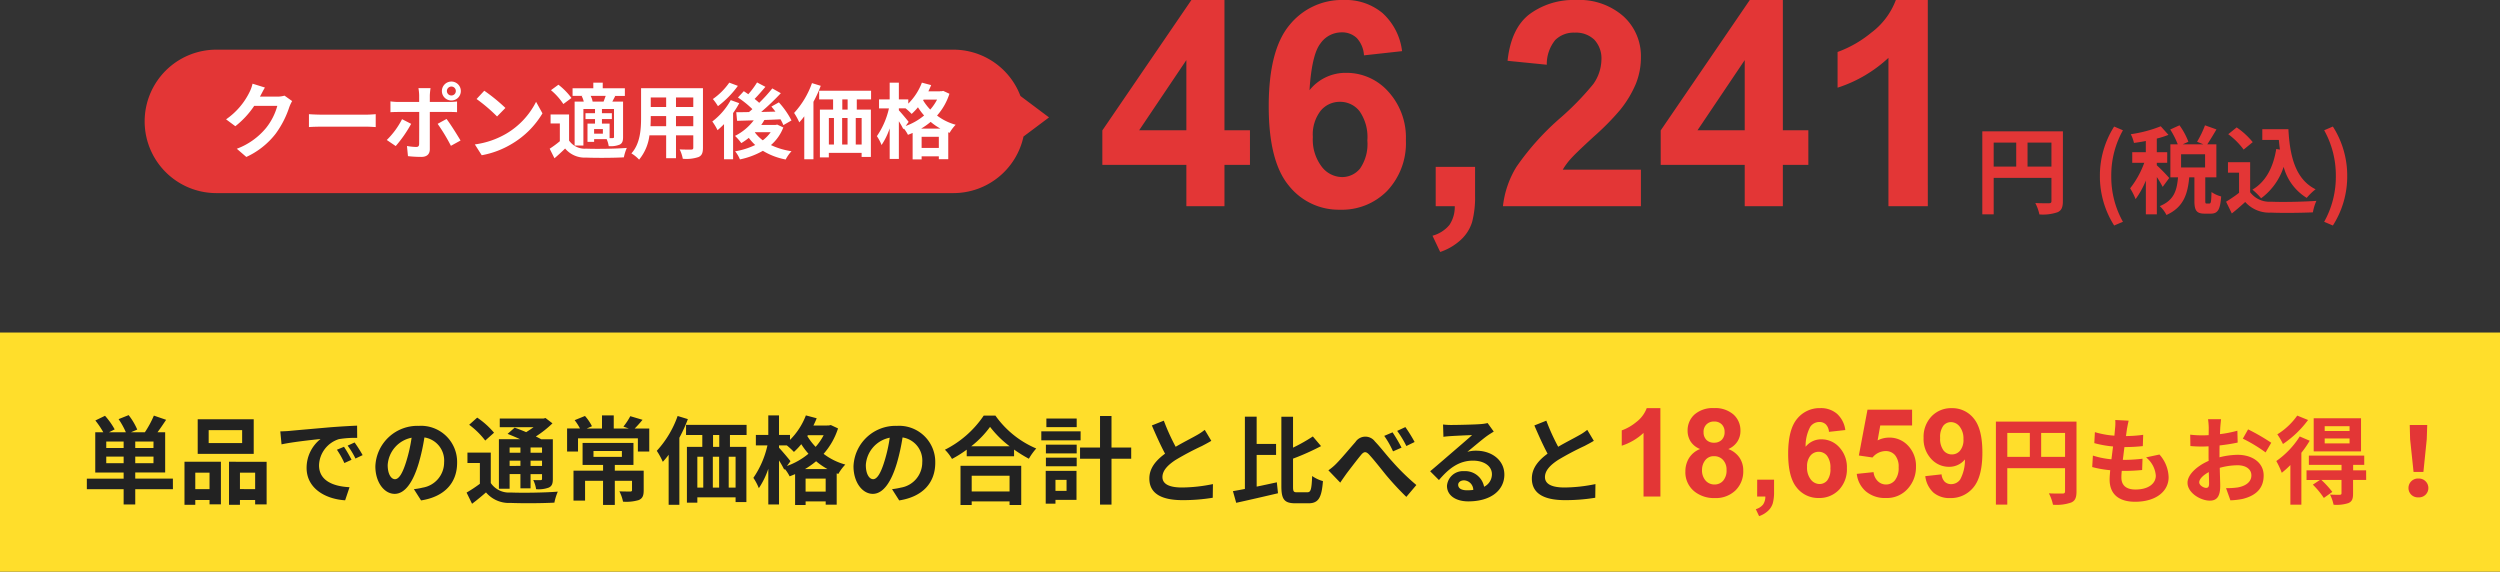
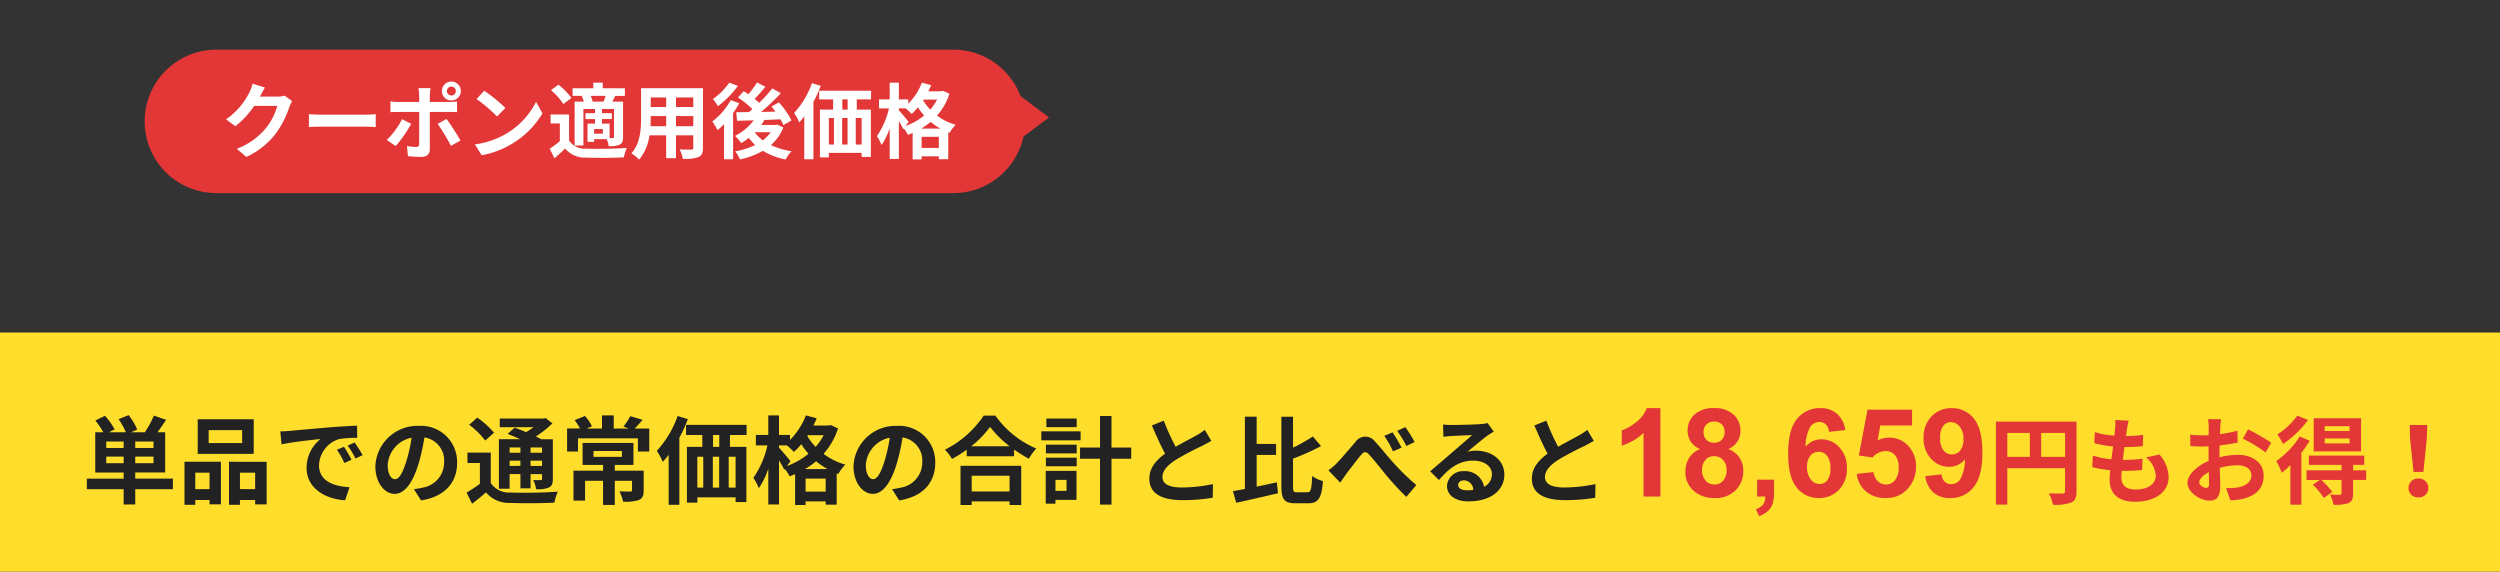
<svg xmlns="http://www.w3.org/2000/svg" width="366" height="83.688" viewBox="0 0 366 83.688">
  <rect x="0" y="0" width="366" height="83.688" fill="#333333" stroke="none" />
  <g id="_2010_price06" data-name="2010_price06" transform="translate(-75.5 -1389.568)">
    <g id="グループ_23813" data-name="グループ 23813" transform="translate(8.322 -40.244)">
-       <path id="パス_71469" data-name="パス 71469" d="M-171.139,0V-6.05h-12.3v-5.045L-170.4-30.187h4.84v19.072h3.732V-6.05h-3.732V0Zm0-11.115V-21.39l-6.911,10.274ZM-139.557-22.7l-5.578.615A4.063,4.063,0,0,0-146.2-24.63a3.108,3.108,0,0,0-2.235-.82,3.775,3.775,0,0,0-3.086,1.641q-1.261,1.641-1.589,6.829a6.737,6.737,0,0,1,5.353-2.543,8.173,8.173,0,0,1,6.183,2.748A9.963,9.963,0,0,1-139-9.68a10.177,10.177,0,0,1-2.707,7.4A9.265,9.265,0,0,1-148.662.513a9.3,9.3,0,0,1-7.485-3.538q-2.933-3.538-2.933-11.6,0-8.265,3.056-11.915a9.864,9.864,0,0,1,7.937-3.65,8.426,8.426,0,0,1,5.67,1.917A8.986,8.986,0,0,1-139.557-22.7ZM-152.62-10.131a6.531,6.531,0,0,0,1.292,4.337,3.8,3.8,0,0,0,2.953,1.528,3.36,3.36,0,0,0,2.666-1.251,6.3,6.3,0,0,0,1.066-4.1,6.6,6.6,0,0,0-1.148-4.3,3.6,3.6,0,0,0-2.871-1.364,3.606,3.606,0,0,0-2.81,1.3A5.655,5.655,0,0,0-152.62-10.131Zm17.985,4.368h5.763v4.122a14.369,14.369,0,0,1-.431,3.948,5.9,5.9,0,0,1-1.63,2.594,8.4,8.4,0,0,1-3.045,1.8l-1.128-2.379a4.854,4.854,0,0,0,2.481-1.579A4.749,4.749,0,0,0-131.846,0h-2.789Zm30.044.41V0h-20.2a13.912,13.912,0,0,1,1.969-5.752,38.28,38.28,0,0,1,6.48-7.208,40.761,40.761,0,0,0,4.778-4.922,6.34,6.34,0,0,0,1.189-3.527,4.01,4.01,0,0,0-1.036-2.963,3.866,3.866,0,0,0-2.861-1.036,3.839,3.839,0,0,0-2.871,1.087,5.582,5.582,0,0,0-1.23,3.609l-5.742-.574q.513-4.758,3.22-6.829a10.811,10.811,0,0,1,6.768-2.071,9.781,9.781,0,0,1,6.993,2.4,7.87,7.87,0,0,1,2.543,5.968,10.389,10.389,0,0,1-.728,3.866,15.72,15.72,0,0,1-2.307,3.845,36.919,36.919,0,0,1-3.773,3.835q-2.728,2.5-3.456,3.322a9.948,9.948,0,0,0-1.179,1.6ZM-89.395,0V-6.05h-12.3v-5.045l13.043-19.093h4.84v19.072h3.732V-6.05h-3.732V0Zm0-11.115V-21.39l-6.911,10.274ZM-62.591,0h-5.763V-21.718A19.867,19.867,0,0,1-75.8-17.35v-5.229a16.666,16.666,0,0,0,4.9-2.8,10.637,10.637,0,0,0,3.63-4.809h4.676Zm14.6-5.8V-9.31h3.5V-5.8ZM-52.948-9.31h3.3V-5.8h-3.3Zm10.136-1.652h-11.8V1.19h1.666V-4.144h8.456V-.756c0,.238-.1.322-.364.322s-1.19.014-2-.028a6.6,6.6,0,0,1,.6,1.666A6.494,6.494,0,0,0-43.6.882c.588-.252.784-.728.784-1.638Zm7.5,13.79,1.288-.546a13.47,13.47,0,0,1-1.708-6.706,13.493,13.493,0,0,1,1.708-6.692l-1.288-.546a13.406,13.406,0,0,0-2.086,7.238A13.419,13.419,0,0,0-35.308,2.828Zm8.064-6.958a25.15,25.15,0,0,0-1.82-1.862v-.364h1.526V-7.91h-1.526V-9.9a12.888,12.888,0,0,0,1.708-.546L-28.49-11.7a19.441,19.441,0,0,1-4.382,1.162,5.352,5.352,0,0,1,.462,1.274c.56-.07,1.148-.168,1.736-.28V-7.91h-1.988v1.554H-30.9A13.591,13.591,0,0,1-32.97-2.618a9.854,9.854,0,0,1,.8,1.582,12.85,12.85,0,0,0,1.5-2.716V1.19h1.61V-4.27a15.2,15.2,0,0,1,.854,1.442Zm5.25-1.54h-3.514V-7.6h3.514Zm.238,5.278c-.182,0-.21-.042-.21-.448V-4.228h1.624v-4.83h-1.33c.392-.588.882-1.4,1.344-2.184l-1.68-.6A14.158,14.158,0,0,1-23.17-9.436l.924.378H-25.27l.826-.378a10.241,10.241,0,0,0-1.3-2.408l-1.358.616A11.771,11.771,0,0,1-26-9.058h-1.078v4.83h1.12c-.168,1.848-.532,3.346-2.674,4.214a4.618,4.618,0,0,1,.98,1.3C-25.116.14-24.542-1.82-24.318-4.228h.756v3.4c0,1.442.28,1.918,1.526,1.918h.854c1.022,0,1.4-.532,1.54-2.52a4.347,4.347,0,0,1-1.414-.644c-.042,1.456-.084,1.68-.308,1.68Zm10.178-7.98c-.434,2.7-1.526,4.788-3.486,5.95a9.051,9.051,0,0,1,1.274,1.26,9.233,9.233,0,0,0,3.3-4.606,7.593,7.593,0,0,0,3.374,4.55,8.5,8.5,0,0,1,1.3-1.26C-8.75-3.934-9.59-7.266-9.8-11.27h-3.822V-9.7H-11.2c.042.476.1.952.154,1.414ZM-15.022-9.38a11.052,11.052,0,0,0-2.352-2.156l-1.232.994a10.706,10.706,0,0,1,2.254,2.254ZM-15.4-6.44h-3.248v1.526h1.624V-1.96a20.1,20.1,0,0,1-1.9,1.3l.84,1.722c.742-.588,1.358-1.134,1.96-1.68A4.71,4.71,0,0,0-12.362.938C-10.71,1.008-7.91.98-6.216.9A7.122,7.122,0,0,1-5.7-.784c-1.862.14-5.012.2-6.65.126A3.532,3.532,0,0,1-15.4-2.044ZM-3.29,2.828a13.31,13.31,0,0,0,2.1-7.252,13.3,13.3,0,0,0-2.1-7.238l-1.274.546A13.493,13.493,0,0,1-2.856-4.424,13.47,13.47,0,0,1-4.564,2.282Z" transform="translate(412 1460)" fill="#e33636" />
      <g id="ico" transform="translate(125.355 1437.082)">
        <path id="合体_17" data-name="合体 17" d="M-26.5,21A10.5,10.5,0,0,1-37,10.5,10.5,10.5,0,0,1-26.5,0H81.394a10.5,10.5,0,0,1,9.823,6.783L95.4,9.918l-3.737,2.8A10.5,10.5,0,0,1,81.394,21Z" fill="#e33636" />
        <path id="パス_71468" data-name="パス 71468" d="M-98.472-8.268a3.848,3.848,0,0,1-1.044.144h-2.556l.108-.192c.144-.252.36-.708.624-1.14l-1.812-.564a5.384,5.384,0,0,1-.468,1.284A10.42,10.42,0,0,1-107.028-4.8l1.356,1.008a12.752,12.752,0,0,0,2.76-2.976h3.384a8.955,8.955,0,0,1-1.644,3.228,10.155,10.155,0,0,1-4.284,3.048l1.392,1.2a11.5,11.5,0,0,0,4.272-3.372,13.9,13.9,0,0,0,2.028-3.948,5.8,5.8,0,0,1,.408-.864Zm3.576,4.6c.444-.036,1.248-.06,1.932-.06h6.444c.5,0,1.116.048,1.4.06V-5.556c-.312.024-.84.072-1.4.072h-6.444c-.624,0-1.5-.036-1.932-.072ZM-74.04-9.6a.648.648,0,0,1,.648.66.645.645,0,0,1-.648.648.656.656,0,0,1-.66-.648A.658.658,0,0,1-74.04-9.6Zm0,2.04a1.373,1.373,0,0,0,1.38-1.38,1.383,1.383,0,0,0-1.38-1.392A1.393,1.393,0,0,0-75.432-8.94,1.383,1.383,0,0,0-74.04-7.56Zm-7.224,2.736A11.745,11.745,0,0,1-83.5-1.776l1.308.888A18.4,18.4,0,0,0-79.932-4.14Zm6.876-1.056c.324,0,.792,0,1.176.036V-7.416a9.717,9.717,0,0,1-1.188.072h-2.8v-.972a9.991,9.991,0,0,1,.108-1.056h-1.776a6.5,6.5,0,0,1,.108,1.044v.984H-81.8a9.16,9.16,0,0,1-1.164-.084v1.584c.336-.024.8-.036,1.164-.036h3.048c0,.852,0,4.272-.012,4.692-.012.312-.132.432-.444.432A8.3,8.3,0,0,1-80.544-.9L-80.4.588A17.327,17.327,0,0,0-78.444.7C-77.592.7-77.2.264-77.2-.432V-5.88Zm-1.668,1.74A26.756,26.756,0,0,1-74.112-.924L-72.7-1.7c-.516-.864-1.464-2.388-2.052-3.156Zm6.828-4.848-1.128,1.212a23.748,23.748,0,0,1,3,2.556l1.224-1.248A25.819,25.819,0,0,0-69.228-8.988Zm-1.38,7.86L-69.6.456a13,13,0,0,0,4.452-1.692,12.76,12.76,0,0,0,4.44-4.44l-.936-1.692A11.3,11.3,0,0,1-66.012-2.7,12.368,12.368,0,0,1-70.608-1.128Zm17.244-6.264a2.8,2.8,0,0,0-.288-.84h2.2c-.1.276-.216.588-.312.84Zm3.132,5.16c0,.132-.048.168-.192.18h-.456V-4.176H-52v-.66h1.452V-5.7H-52v-.612h1.764ZM-51.864-2.7h-1.284v-.672h1.284Zm-3.1-5.5a3.251,3.251,0,0,1,.3.8H-56V-.96h1.284V-6.312h1.7V-5.7h-1.392v.864h1.392v.66h-1.1V-1.5h.972v-.4h1.836a4.261,4.261,0,0,1,.3,1.02,3.5,3.5,0,0,0,1.6-.216c.4-.2.5-.54.5-1.116V-7.392h-1.572c.12-.24.264-.516.42-.8l-.132-.036h1.548V-9.348h-3.24v-.816h-1.38v.816H-56.3v1.116h1.476Zm-1.5.276a9.673,9.673,0,0,0-1.908-1.944l-1.092.8a9.194,9.194,0,0,1,1.812,2.028Zm-.348,2.412H-59.52V-4.2h1.356v2.6a14.38,14.38,0,0,1-1.488,1.1l.7,1.4c.588-.5,1.08-.96,1.56-1.428A3.732,3.732,0,0,0-54.312.8c1.464.06,4.02.048,5.52-.036a6.871,6.871,0,0,1,.432-1.38c-1.656.132-4.5.168-5.952.108a2.774,2.774,0,0,1-2.5-1.188ZM-41.16-3.8V-5.28h2.532V-3.8Zm-3.732,0c.024-.444.036-.876.036-1.26V-5.28H-42.6V-3.8ZM-42.6-8v1.392h-2.256V-8Zm3.972,1.392H-41.16V-8h2.532Zm1.416-2.748h-9.06v4.284c0,1.68-.108,3.816-1.416,5.256A5.271,5.271,0,0,1-46.56,1.1,6.872,6.872,0,0,0-45.048-2.46H-42.6V.888h1.44V-2.46h2.532v1.8c0,.216-.084.288-.312.288S-39.948-.36-40.62-.4A5.4,5.4,0,0,1-40.164.972,5.573,5.573,0,0,0-37.86.72c.48-.216.648-.6.648-1.368Zm3.852-.816a9.7,9.7,0,0,1-2.4,2.4,7.867,7.867,0,0,1,.744,1.044A13.949,13.949,0,0,0-32.1-9.7Zm.216,2.556a10.054,10.054,0,0,1-2.7,3.132,8.34,8.34,0,0,1,.768,1.272,12.845,12.845,0,0,0,.948-.888V1.044H-32.8V-5.724a12.4,12.4,0,0,0,.9-1.44Zm3.564,4.7h2.28a5.394,5.394,0,0,1-1.152,1.188,5.631,5.631,0,0,1-1.164-1.164Zm3.24-1.116-.24.048h-2.1a5.606,5.606,0,0,0,.456-.72c.78-.024,1.572-.06,2.364-.1a6.139,6.139,0,0,1,.42.852l1.188-.684A11.968,11.968,0,0,0-26.1-7.284l-1.092.612c.192.228.4.48.588.744l-2.088.048a34.978,34.978,0,0,0,2.88-2.748l-1.248-.7a22.861,22.861,0,0,1-1.92,2.112c-.192-.18-.432-.384-.672-.576.5-.5,1.068-1.164,1.584-1.764l-1.224-.648a12.1,12.1,0,0,1-1.284,1.728c-.228-.156-.444-.312-.66-.444l-.852.924a14.1,14.1,0,0,1,2.112,1.7q-.252.234-.5.432c-.684.012-1.32.024-1.86.024l.12,1.26c.708-.024,1.536-.048,2.436-.072A7.865,7.865,0,0,1-32.52-2.376,7.466,7.466,0,0,1-31.6-1.32a9.15,9.15,0,0,0,1.1-.768,7.667,7.667,0,0,0,.936,1.044A10.673,10.673,0,0,1-32.5-.12a4.745,4.745,0,0,1,.7,1.188,11.468,11.468,0,0,0,3.36-1.26A9.962,9.962,0,0,0-25.1,1.08a5.379,5.379,0,0,1,.852-1.212,10.818,10.818,0,0,1-3.012-.9,6.488,6.488,0,0,0,1.812-2.58Zm5.088-6.072a12.645,12.645,0,0,1-2.616,4.368,9.287,9.287,0,0,1,.756,1.38,9.312,9.312,0,0,0,.732-.888V1.044h1.344V-7.368a18.534,18.534,0,0,0,1.068-2.34Zm5.22,3.876h-.78V-7.716h.78Zm2.052,5.112h-.864V-4.992h.864Zm-4.8-3.876h.744v3.876h-.744Zm2.736,0v3.876h-.792V-4.992ZM-12.6-7.716V-8.988h-7.6v1.272h2.04v1.488h-1.932v7h1.308V.108h4.8V.7h1.356V-6.228h-2.064V-7.716Zm7.332,4.272a10.385,10.385,0,0,0,1.392-.984,8.831,8.831,0,0,0,1.428.984ZM-5.2-.612V-2.244h2.52V-.612Zm-1.9-3.816C-7.3-4.7-8.2-5.772-8.532-6.12v-.288h.984a8.832,8.832,0,0,1,.888.816,9.01,9.01,0,0,0,.924-.972,9.2,9.2,0,0,0,.9,1.2,8.854,8.854,0,0,1-2.7,1.536Zm4.164-3.264A7.217,7.217,0,0,1-3.936-6.228,7.6,7.6,0,0,1-4.98-7.584l.072-.108Zm.9-1.272-.24.048H-2.52V-8.9H-4.212c.144-.3.288-.6.408-.912l-1.356-.36A8.713,8.713,0,0,1-7.152-7.1v-.624h-1.38v-2.448H-9.876v2.448h-1.56v1.32h1.452A11.649,11.649,0,0,1-11.748-2.34a6.691,6.691,0,0,1,.684,1.3A10.017,10.017,0,0,0-9.876-3.48V1h1.344v-5.52a11.6,11.6,0,0,1,.66,1.164l.072-.1a5.034,5.034,0,0,1,.6.924c.228-.084.456-.18.684-.276V1.068H-5.2V.612h2.52v.42H-1.3V-2.9l.2.072A6,6,0,0,1-.216-4.008,7.929,7.929,0,0,1-2.94-5.352,8.943,8.943,0,0,0-1.128-8.544Z" transform="translate(81.948 15.001)" fill="#fff" />
      </g>
    </g>
    <g id="グループ_23814" data-name="グループ 23814" transform="translate(0 85)">
      <rect id="長方形_28954" data-name="長方形 28954" width="366" height="35" transform="translate(75.5 1353.256)" fill="#ffde2b" />
      <path id="パス_71467" data-name="パス 71467" d="M3.556-4.872v-.966H6.1v.966ZM6.1-7.1H3.556V-8.05H6.1Zm4.368,0H7.8V-8.05h2.674Zm0,2.226H7.8v-.966h2.674Zm2.842,2.254H7.8v-.9H12.18V-9.408H11.06c.406-.546.84-1.19,1.26-1.82l-1.792-.616A14.682,14.682,0,0,1,9.212-9.408H7.182l.91-.392a9.445,9.445,0,0,0-1.26-2.114l-1.47.588A11.459,11.459,0,0,1,6.426-9.408H3.962l.826-.42a10.688,10.688,0,0,0-1.414-1.988L1.96-11.13A12.828,12.828,0,0,1,3.122-9.408H1.946v5.894H6.1v.9H.714v1.54H6.1v2.24H7.8v-2.24h5.516ZM23.45-7.826h-4.9v-1.89h4.9Zm1.694-3.486h-8.2v5.068h8.2ZM18.676-3.486v2.408H16.59V-3.486Zm-3.668,4.7H16.59v-.7h2.086v.63h1.666v-6.23H15.008Zm8.12-2.3V-3.486h2.226v2.408Zm-1.6-4v6.3h1.6v-.7h2.226v.644h1.68V-5.082ZM38.36-7.28l-1.036.434A12.824,12.824,0,0,1,38.416-4.9l1.05-.476A19.815,19.815,0,0,0,38.36-7.28Zm1.554-.63-1.022.462a11.3,11.3,0,0,1,1.148,1.89l1.05-.5A19.614,19.614,0,0,0,39.914-7.91ZM29.036-9.534l.182,1.9c1.61-.35,4.508-.658,5.712-.784a5.381,5.381,0,0,0-2.044,4.228c0,3,2.744,4.564,5.642,4.746l.644-1.918c-2.338-.112-4.466-.924-4.466-3.206A4.148,4.148,0,0,1,37.618-8.4a14.4,14.4,0,0,1,2.674-.182l-.014-1.792c-.966.042-2.478.126-3.906.238-2.534.224-4.816.42-5.978.532C30.128-9.576,29.6-9.548,29.036-9.534Zm16.786,7c-.518,0-1.064-.672-1.064-2.072a4.346,4.346,0,0,1,3.5-4,22.068,22.068,0,0,1-.742,3.346C46.956-3.4,46.41-2.534,45.822-2.534ZM49.644.574c3.486-.546,5.278-2.618,5.278-5.516a5.288,5.288,0,0,0-5.6-5.4,6.168,6.168,0,0,0-6.37,5.922c0,2.324,1.288,4.032,2.828,4.032,1.512,0,2.7-1.722,3.528-4.508a29.94,29.94,0,0,0,.826-3.752A3.418,3.418,0,0,1,53.018-5a3.739,3.739,0,0,1-3.136,3.7,10.031,10.031,0,0,1-1.288.224ZM64.19-7.182v.77H62.608v-.77Zm3.164.77h-1.68v-.77h1.68ZM65.674-4.48v-.77h1.68v.77Zm-3.066,0v-.77H64.19v.77Zm0,1.2H64.19V-1.2h1.484V-3.276h1.68V-2.6c0,.154-.056.2-.21.2a9.7,9.7,0,0,1-1.078-.014,4.549,4.549,0,0,1,.42,1.344,4.318,4.318,0,0,0,1.862-.238c.462-.224.588-.588.588-1.274v-5.8H67.228c-.224-.126-.49-.266-.784-.406A15.515,15.515,0,0,0,68.88-10.71l-1.022-.784-.294.084h-6.4v1.26h4.956c-.35.252-.714.5-1.092.728-.588-.252-1.176-.476-1.68-.658l-1.036.91c.56.224,1.2.49,1.834.784H61.04v7.252h1.568ZM60.326-9.338a12.022,12.022,0,0,0-2.464-2.212L56.686-10.5a11.54,11.54,0,0,1,2.352,2.31ZM59.85-6.426H56.434V-4.9h1.82v3.038A20.255,20.255,0,0,1,56.308-.574l.8,1.638C57.876.49,58.52-.056,59.15-.6a4.391,4.391,0,0,0,3.6,1.54c1.694.07,4.676.056,6.412-.042a8.016,8.016,0,0,1,.5-1.61c-1.918.154-5.236.2-6.9.126A3.222,3.222,0,0,1,59.85-1.974Zm15.036-.238h4.158V-5.8H74.886Zm7.35,2.884H78.008v-.84h2.73V-7.84H73.29v3.22h3v.84H71.96V.6h1.694V-2.3h2.632V1.232h1.722V-2.3h2.52V-.938c0,.154-.07.21-.28.21s-.938,0-1.568-.028A5.893,5.893,0,0,1,79.212.756a6.3,6.3,0,0,0,2.31-.238c.56-.252.714-.658.714-1.428ZM80.92-9.954c.35-.35.742-.784,1.148-1.274l-1.792-.532a9.583,9.583,0,0,1-1.008,1.526l.784.28h-2.2v-1.918H76.132v1.918H73.906l.756-.336a6.793,6.793,0,0,0-1.022-1.5l-1.512.616a7.86,7.86,0,0,1,.784,1.218h-1.89V-6.58h1.6V-8.512h8.764V-6.58h1.666V-9.954Zm6.286-1.834a14.753,14.753,0,0,1-3.052,5.1,10.834,10.834,0,0,1,.882,1.61,10.864,10.864,0,0,0,.854-1.036V1.218h1.568V-8.6a21.623,21.623,0,0,0,1.246-2.73ZM93.3-7.266h-.91V-9h.91ZM95.69-1.3H94.682V-5.824H95.69Zm-5.6-4.522h.868V-1.3H90.09Zm3.192,0V-1.3h-.924V-5.824ZM97.3-9v-1.484H88.438V-9h2.38v1.736H88.564V.9H90.09V.126h5.6V.812h1.582V-7.266H94.864V-9Zm8.554,4.984a12.116,12.116,0,0,0,1.624-1.148,10.3,10.3,0,0,0,1.666,1.148Zm.084,3.3v-1.9h2.94v1.9Zm-2.212-4.452c-.238-.322-1.288-1.568-1.68-1.974v-.336h1.148a10.3,10.3,0,0,1,1.036.952,10.512,10.512,0,0,0,1.078-1.134,10.738,10.738,0,0,0,1.05,1.4,10.329,10.329,0,0,1-3.15,1.792Zm4.858-3.808a8.42,8.42,0,0,1-1.176,1.708,8.866,8.866,0,0,1-1.218-1.582l.084-.126Zm1.05-1.484-.28.056h-.294v.014h-1.974c.168-.35.336-.7.476-1.064l-1.582-.42a10.165,10.165,0,0,1-2.324,3.584v-.728h-1.61v-2.856h-1.568v2.856h-1.82v1.54h1.694A13.59,13.59,0,0,1,98.294-2.73a7.806,7.806,0,0,1,.8,1.512,11.686,11.686,0,0,0,1.386-2.842V1.162h1.568v-6.44a13.531,13.531,0,0,1,.77,1.358l.084-.112a5.873,5.873,0,0,1,.7,1.078c.266-.1.532-.21.8-.322V1.246h1.54V.714h2.94V1.2h1.61V-3.388l.238.084a7,7,0,0,1,1.022-1.372,9.251,9.251,0,0,1-3.178-1.568,10.433,10.433,0,0,0,2.114-3.724Zm6.188,7.924c-.518,0-1.064-.672-1.064-2.072a4.346,4.346,0,0,1,3.5-4,22.068,22.068,0,0,1-.742,3.346C116.956-3.4,116.41-2.534,115.822-2.534ZM119.644.574c3.486-.546,5.278-2.618,5.278-5.516a5.288,5.288,0,0,0-5.6-5.4,6.168,6.168,0,0,0-6.37,5.922c0,2.324,1.288,4.032,2.828,4.032,1.512,0,2.7-1.722,3.528-4.508a29.94,29.94,0,0,0,.826-3.752A3.418,3.418,0,0,1,123.018-5a3.739,3.739,0,0,1-3.136,3.7,10.031,10.031,0,0,1-1.288.224ZM135.8-3.038v2.3h-5.544v-2.3Zm-7.182,4.284h1.638V.714H135.8v.532h1.708v-5.74h-8.89Zm1.568-8.6a14.1,14.1,0,0,0,2.758-2.842,14.928,14.928,0,0,0,2.87,2.842Zm1.834-4.494a14.912,14.912,0,0,1-5.684,5A6.173,6.173,0,0,1,127.372-5.5a17.391,17.391,0,0,0,2.156-1.358v.966h6.93v-.98a20.285,20.285,0,0,0,2.17,1.344,8.639,8.639,0,0,1,1.078-1.5,14.006,14.006,0,0,1-5.978-4.816Zm13.608.434H141.19v1.26h4.438Zm.574,1.876h-5.754v1.316H146.2Zm-2.058,7.1v1.61H142.52v-1.61ZM145.6-3.752h-4.508v4.8h1.428V.49h3.08Zm-4.48-.672h4.508v-1.26H141.12Zm0-1.89h4.508V-7.588H141.12Zm12.488-.854h-2.884v-4.62h-1.68v4.62h-2.926V-5.53h2.926V1.19h1.68V-5.53h2.884Zm10.766-2.59a8.037,8.037,0,0,1-1.274.84c-.658.378-1.862.98-2.982,1.638a31.052,31.052,0,0,1-1.736-3.822l-1.75.7c.63,1.47,1.3,2.954,1.932,4.13-1.33.98-2.3,2.114-2.3,3.64,0,2.38,2.086,3.164,4.844,3.164a26.732,26.732,0,0,0,4.438-.35l.028-2a23.043,23.043,0,0,1-4.522.5c-1.918,0-2.87-.532-2.87-1.526,0-.952.77-1.75,1.918-2.506a41.917,41.917,0,0,1,3.864-2.044c.5-.266.938-.49,1.372-.756Zm7.6,3.668h2.842V-7.7h-2.842v-3.99h-1.722V-1.106c-.644.126-1.246.238-1.75.322L168.98.924c1.722-.378,4-.9,6.118-1.4l-.168-1.6c-.98.21-1.988.434-2.954.63ZM177.9-.616c-.532,0-.6-.112-.6-.882V-5.544a35.326,35.326,0,0,0,4.1-1.834l-1.2-1.414a24.314,24.314,0,0,1-2.9,1.638v-4.522h-1.708V-1.512c0,1.96.448,2.506,2.072,2.506h1.9c1.5,0,1.932-.882,2.114-3.248A5.094,5.094,0,0,1,180.1-3c-.084,1.918-.182,2.38-.7,2.38ZM191.87-9.394l-1.218.518a13.5,13.5,0,0,1,1.288,2.268l1.246-.546A22.34,22.34,0,0,0,191.87-9.394Zm1.876-.77-1.2.56a14.481,14.481,0,0,1,1.344,2.212L195.1-7.98A21.868,21.868,0,0,0,193.746-10.164Zm-11.27,6.328,1.736,1.806c.238-.364.588-.854.9-1.3.56-.742,1.61-2.114,2.17-2.786.406-.476.7-.5,1.148-.028.63.672,1.624,1.932,2.436,2.94A41.9,41.9,0,0,0,193.886.056l1.47-1.736a32.914,32.914,0,0,1-3.5-3.416c-.84-.91-1.792-2.17-2.562-2.954a1.738,1.738,0,0,0-2.856.07c-.924,1.05-2.1,2.464-2.758,3.122A7.672,7.672,0,0,1,182.476-3.836Zm20.3,2.926c-.812,0-1.3-.28-1.3-.812,0-.35.35-.644.854-.644a1.414,1.414,0,0,1,1.358,1.4A6.355,6.355,0,0,1,202.776-.91Zm3.01-9.842a6.116,6.116,0,0,1-1.05.154c-.8.07-3.486.126-4.214.126a9.5,9.5,0,0,1-1.26-.07l.056,1.806c.322-.056.756-.084,1.134-.112.728-.042,2.366-.126,3.066-.14-.672.6-1.974,1.722-2.744,2.38-.8.686-2.436,2.114-3.4,2.912l1.288,1.288c1.428-1.68,2.912-2.842,4.984-2.842,1.61,0,2.772.784,2.772,1.988a2.036,2.036,0,0,1-1.148,1.834,2.807,2.807,0,0,0-2.94-2.282,2.339,2.339,0,0,0-2.492,2.156c0,1.386,1.274,2.268,3.108,2.268,3.444,0,5.292-1.722,5.292-3.92,0-2.086-1.806-3.5-4.144-3.5a4.494,4.494,0,0,0-1.274.168c.868-.7,2.17-1.82,2.912-2.352.294-.21.63-.406.952-.616Zm14.588.994a8.037,8.037,0,0,1-1.274.84c-.658.378-1.862.98-2.982,1.638a31.052,31.052,0,0,1-1.736-3.822l-1.75.7c.63,1.47,1.3,2.954,1.932,4.13-1.33.98-2.3,2.114-2.3,3.64,0,2.38,2.086,3.164,4.844,3.164a26.732,26.732,0,0,0,4.438-.35l.028-2a23.043,23.043,0,0,1-4.522.5c-1.918,0-2.87-.532-2.87-1.526,0-.952.77-1.75,1.918-2.506a41.917,41.917,0,0,1,3.864-2.044c.5-.266.938-.49,1.372-.756Z" transform="translate(87.5 1377.256)" fill="#222" />
      <path id="パス_71466" data-name="パス 71466" d="M7.084,0H4.614V-9.308a8.514,8.514,0,0,1-3.19,1.872V-9.677a7.142,7.142,0,0,0,2.1-1.2A4.559,4.559,0,0,0,5.08-12.937h2Zm5.81-6.952A2.88,2.88,0,0,1,11.5-8.064a2.905,2.905,0,0,1-.435-1.551A3.119,3.119,0,0,1,12.072-12a4.033,4.033,0,0,1,2.861-.94,4.04,4.04,0,0,1,2.852.94A3.106,3.106,0,0,1,18.8-9.615a2.81,2.81,0,0,1-.466,1.6,2.948,2.948,0,0,1-1.31,1.068A3.452,3.452,0,0,1,18.655-5.7a3.326,3.326,0,0,1,.558,1.907,3.883,3.883,0,0,1-1.138,2.9A4.138,4.138,0,0,1,15.047.229,4.577,4.577,0,0,1,12.12-.694a3.6,3.6,0,0,1-1.38-2.988,3.7,3.7,0,0,1,.519-1.92A3.34,3.34,0,0,1,12.894-6.952Zm.51-2.487a1.547,1.547,0,0,0,.417,1.151,1.512,1.512,0,0,0,1.112.413,1.529,1.529,0,0,0,1.125-.417,1.553,1.553,0,0,0,.422-1.156,1.5,1.5,0,0,0-.417-1.112,1.491,1.491,0,0,0-1.1-.417,1.532,1.532,0,0,0-1.134.422A1.509,1.509,0,0,0,13.4-9.439Zm-.229,5.52A2.269,2.269,0,0,0,13.7-2.329,1.7,1.7,0,0,0,15-1.758a1.639,1.639,0,0,0,1.266-.549,2.275,2.275,0,0,0,.5-1.586,2.053,2.053,0,0,0-.51-1.455A1.686,1.686,0,0,0,14.968-5.9a1.545,1.545,0,0,0-1.349.624A2.288,2.288,0,0,0,13.175-3.92Zm8.077,1.45h2.47V-.7A6.158,6.158,0,0,1,23.537.989a2.527,2.527,0,0,1-.7,1.112,3.6,3.6,0,0,1-1.305.773l-.483-1.02a2.08,2.08,0,0,0,1.063-.677A2.035,2.035,0,0,0,22.447,0h-1.2Zm12.9-7.26-2.391.264a1.741,1.741,0,0,0-.457-1.09,1.332,1.332,0,0,0-.958-.352,1.618,1.618,0,0,0-1.323.7,5.923,5.923,0,0,0-.681,2.927,2.887,2.887,0,0,1,2.294-1.09,3.5,3.5,0,0,1,2.65,1.178,4.27,4.27,0,0,1,1.1,3.041,4.362,4.362,0,0,1-1.16,3.173A3.971,3.971,0,0,1,30.252.22,3.984,3.984,0,0,1,27.044-1.3q-1.257-1.516-1.257-4.97,0-3.542,1.31-5.106a4.227,4.227,0,0,1,3.4-1.564,3.611,3.611,0,0,1,2.43.822A3.851,3.851,0,0,1,34.154-9.729Zm-5.6,5.388a2.8,2.8,0,0,0,.554,1.859,1.629,1.629,0,0,0,1.266.655,1.44,1.44,0,0,0,1.143-.536,2.7,2.7,0,0,0,.457-1.758,2.83,2.83,0,0,0-.492-1.841,1.544,1.544,0,0,0-1.23-.584,1.545,1.545,0,0,0-1.2.558A2.424,2.424,0,0,0,28.556-4.342Zm7.277,1.028,2.461-.255a2.111,2.111,0,0,0,.624,1.323,1.693,1.693,0,0,0,1.2.488,1.659,1.659,0,0,0,1.31-.628,2.859,2.859,0,0,0,.536-1.894,2.6,2.6,0,0,0-.532-1.78,1.772,1.772,0,0,0-1.384-.593,2.515,2.515,0,0,0-1.907.94l-2-.29L37.4-12.709h6.53V-10.4H39.27l-.387,2.188a3.734,3.734,0,0,1,1.688-.413,3.708,3.708,0,0,1,2.786,1.2,4.3,4.3,0,0,1,1.143,3.1,4.652,4.652,0,0,1-.923,2.839A4.091,4.091,0,0,1,40.087.22a4.331,4.331,0,0,1-2.909-.958A3.946,3.946,0,0,1,35.833-3.313Zm10.028.334,2.391-.264a1.73,1.73,0,0,0,.457,1.081,1.356,1.356,0,0,0,.976.352,1.591,1.591,0,0,0,1.3-.7,5.989,5.989,0,0,0,.686-2.918,2.949,2.949,0,0,1-2.329,1.081,3.481,3.481,0,0,1-2.624-1.173,4.278,4.278,0,0,1-1.1-3.054,4.344,4.344,0,0,1,1.165-3.16,3.956,3.956,0,0,1,2.966-1.2,3.993,3.993,0,0,1,3.217,1.516Q54.22-9.905,54.22-6.434q0,3.533-1.31,5.1A4.236,4.236,0,0,1,49.5.229a3.607,3.607,0,0,1-2.443-.8A3.882,3.882,0,0,1,45.861-2.979Zm5.59-5.4A2.818,2.818,0,0,0,50.9-10.23a1.621,1.621,0,0,0-1.27-.659,1.423,1.423,0,0,0-1.138.541,2.758,2.758,0,0,0-.453,1.771,2.813,2.813,0,0,0,.492,1.833,1.544,1.544,0,0,0,1.23.584,1.528,1.528,0,0,0,1.2-.562A2.456,2.456,0,0,0,51.451-8.376ZM62.825-5.8V-9.31h3.5V-5.8ZM57.869-9.31h3.3V-5.8h-3.3ZM68-10.962H56.2V1.19h1.666V-4.144h8.456V-.756c0,.238-.1.322-.364.322s-1.19.014-2-.028a6.6,6.6,0,0,1,.6,1.666,6.494,6.494,0,0,0,2.66-.322C67.809.63,68,.154,68-.756ZM78.183-5.726a3.794,3.794,0,0,1,1.428,2.674c0,1.148-1.064,2.03-2.982,2.03-1.372,0-2.058-.63-2.058-1.764a9.321,9.321,0,0,1,.056-.966h.546c.868,0,1.68-.056,2.436-.126l.056-1.652a23.91,23.91,0,0,1-2.772.168h-.112c.084-.616.154-1.26.238-1.876a24.019,24.019,0,0,0,2.688-.14l.056-1.652a19.537,19.537,0,0,1-2.52.182l.14-1.022c.07-.35.126-.714.252-1.232l-1.96-.1a6.876,6.876,0,0,1-.028,1.218c-.028.308-.056.672-.1,1.078a12.831,12.831,0,0,1-2.856-.518l-.084,1.61a15.719,15.719,0,0,0,2.744.49c-.084.616-.154,1.26-.238,1.876A12.3,12.3,0,0,1,70.4-5.992l-.1,1.68a15.434,15.434,0,0,0,2.632.462c-.042.56-.084,1.036-.084,1.358,0,2.31,1.54,3.262,3.724,3.262,3.024,0,4.914-1.5,4.914-3.6a5.2,5.2,0,0,0-1.344-3.318ZM86.975-1.26c-.364,0-1.008-.378-1.008-.812,0-.476.56-1.05,1.4-1.5.028.742.042,1.372.042,1.708C87.409-1.386,87.227-1.26,86.975-1.26Zm1.96-4.97c0-.406,0-.826.014-1.246.91-.1,1.862-.252,2.646-.42l-.042-1.736a17.1,17.1,0,0,1-2.548.5c.014-.35.028-.686.042-.994.028-.336.084-.938.112-1.19h-1.9a11.027,11.027,0,0,1,.1,1.2c0,.252,0,.644-.014,1.134-.28.014-.546.028-.8.028a14.454,14.454,0,0,1-1.9-.1l.028,1.666a17.438,17.438,0,0,0,1.918.07c.224,0,.476-.014.742-.028v1.162c0,.322,0,.644.014.966-1.694.742-3.094,2-3.094,3.206,0,1.47,1.9,2.618,3.262,2.618.9,0,1.526-.448,1.526-2.156,0-.476-.042-1.554-.07-2.646a9.842,9.842,0,0,1,2.6-.378c1.2,0,2.03.546,2.03,1.484,0,1.008-.9,1.568-2,1.764a10.6,10.6,0,0,1-1.708.1L90.531.56A10.853,10.853,0,0,0,92.337.35C94.549-.2,95.4-1.442,95.4-3.08c0-1.9-1.694-3.024-3.808-3.024a11.284,11.284,0,0,0-2.66.364Zm3.416-2.24a21.714,21.714,0,0,1,3.332,2.016l.826-1.414a29.411,29.411,0,0,0-3.388-1.96Zm15.624-1.12h-3.64v-.7h3.64Zm0,1.82h-3.64V-8.5h3.64Zm1.68-3.682h-6.93v4.844h6.93Zm-9.338-.392A9.986,9.986,0,0,1,97.4-9.1a10.331,10.331,0,0,1,.826,1.414A14.823,14.823,0,0,0,101.9-11.2Zm.364,3.052a12.567,12.567,0,0,1-3.43,3.6,12.425,12.425,0,0,1,.8,1.722,13.152,13.152,0,0,0,1.26-1.134V1.2h1.61V-6.4a14.782,14.782,0,0,0,1.218-1.764ZM110.4-3.836h-1.9v-.8h1.624V-5.992h-8.106v1.358H106.8v.8h-5.124v1.414h1.96l-1.036.686A11.793,11.793,0,0,1,104.209.21l1.246-.882a14.72,14.72,0,0,0-1.6-1.75h2.94V-.476c0,.154-.056.21-.252.224s-.84,0-1.428-.028a5.85,5.85,0,0,1,.518,1.484,5.542,5.542,0,0,0,2.17-.238c.546-.238.686-.63.686-1.4V-2.422h1.918Zm6.944.238h1.442l.49-4.788.07-2.086h-2.562l.056,2.086Zm.714,3.724a1.369,1.369,0,0,0,1.456-1.372,1.389,1.389,0,0,0-1.456-1.386A1.389,1.389,0,0,0,116.6-1.246,1.369,1.369,0,0,0,118.055.126Z" transform="translate(311.5 1377.256)" fill="#e33636" />
    </g>
  </g>
</svg>